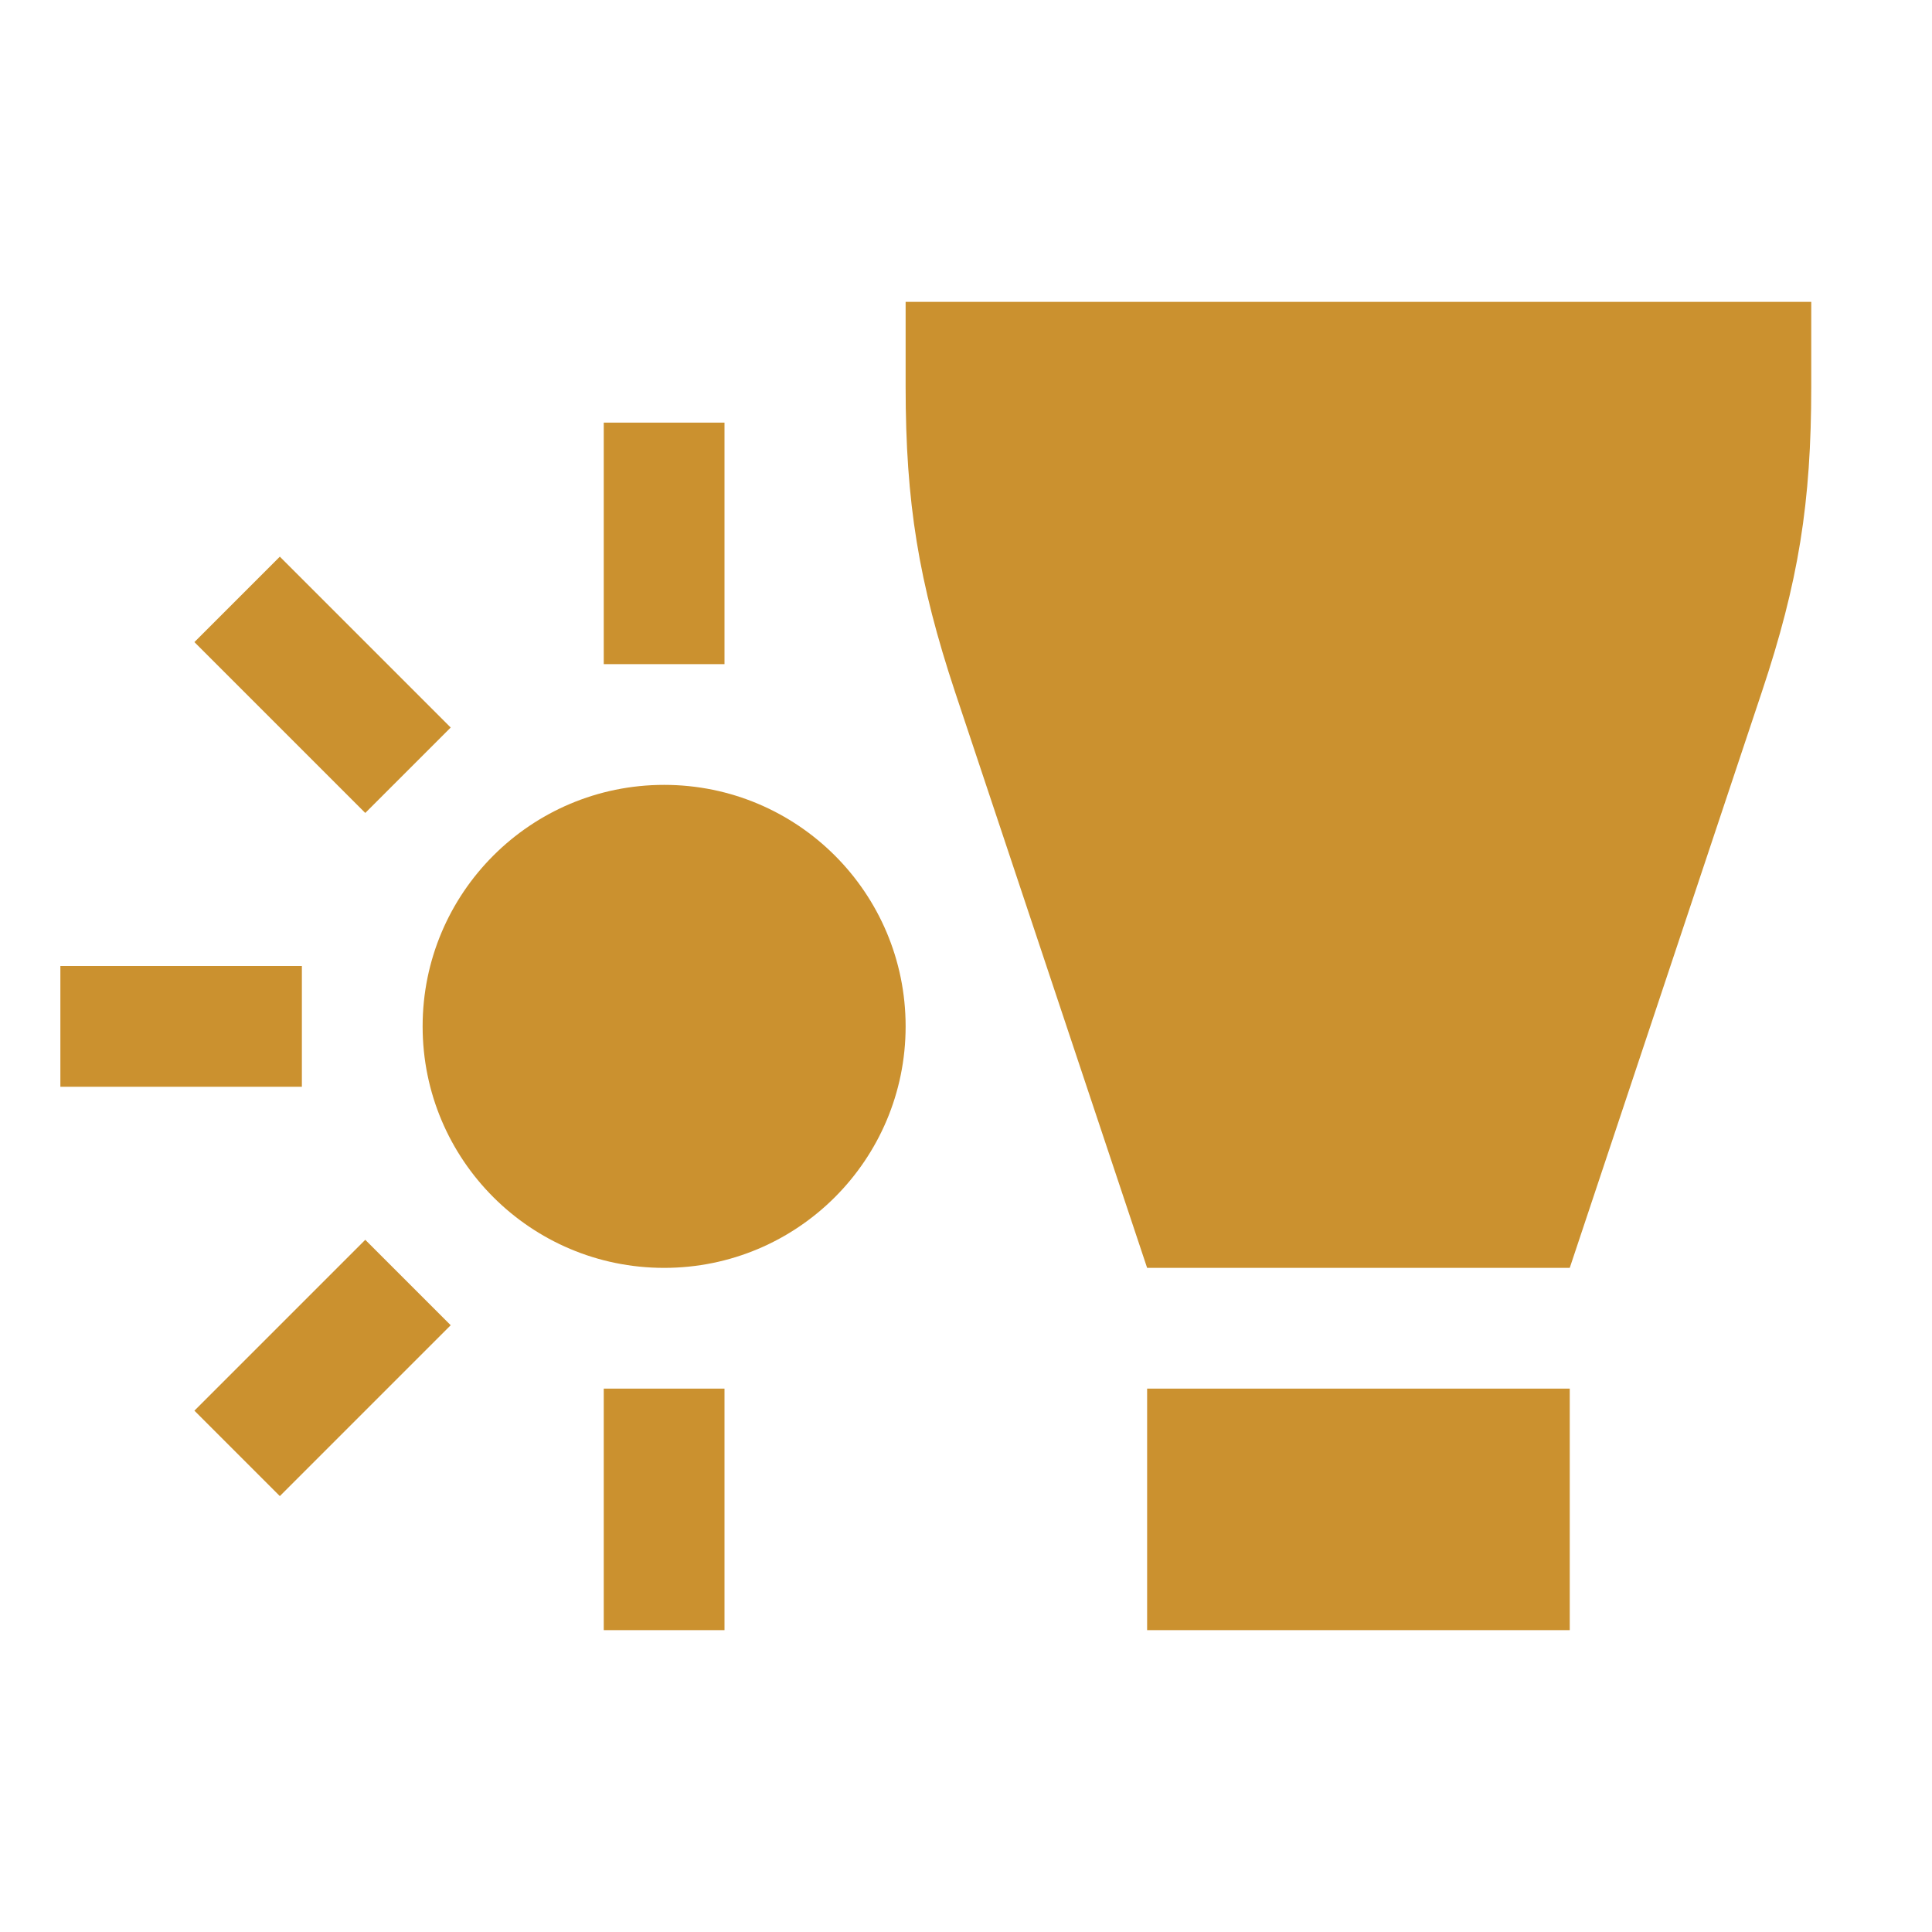
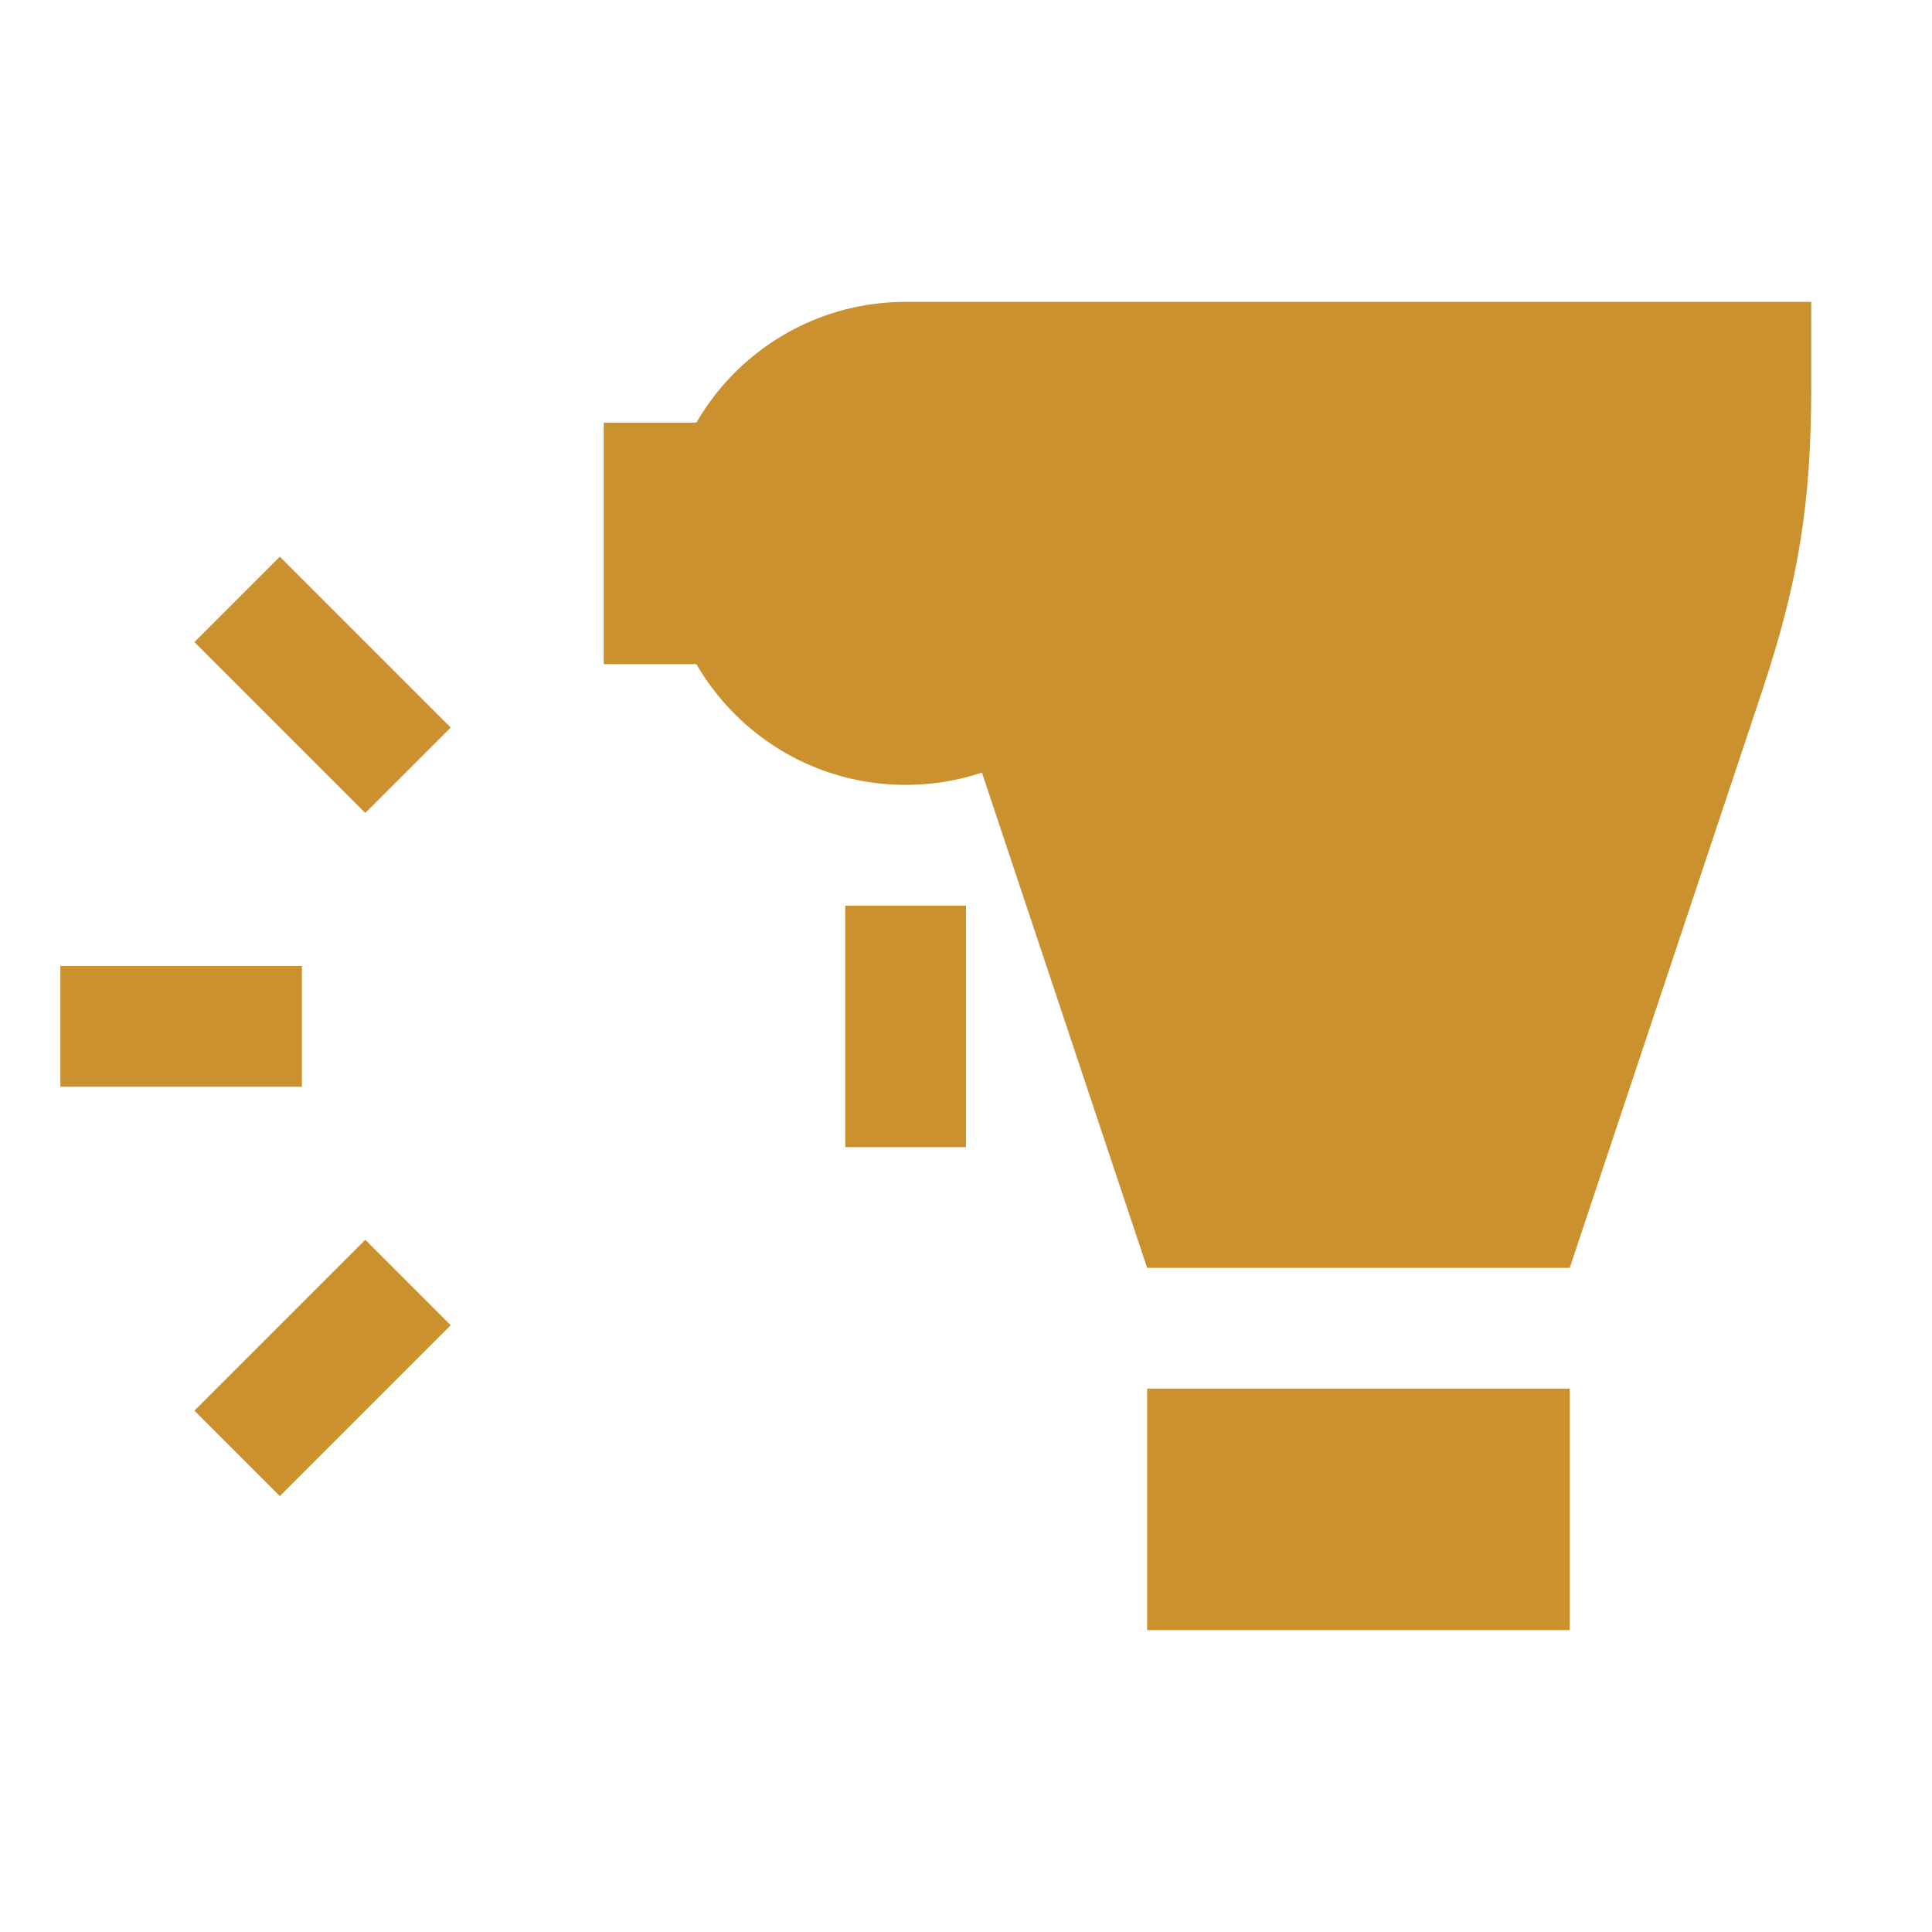
<svg xmlns="http://www.w3.org/2000/svg" viewBox="0 0 64 64">
  <defs fill="#CB912F" />
-   <path d="m10,36H2v-4h8v4Zm14-22h-4v8h4v-8ZM6.44,46.73l2.83,2.83,5.66-5.66-2.83-2.83-5.66,5.66Zm8.49-22.63l-5.66-5.66-2.83,2.83,5.66,5.66,2.83-2.83Zm23.07,29.9h14v-8h-14v8ZM30,10v2.81c0,3.84.43,6.47,1.64,10.12l6.36,19.07h14l6.36-19.07c1.22-3.65,1.64-6.28,1.64-10.12v-2.81h-30Zm-8,16c-4.42,0-8,3.58-8,8s3.58,8,8,8,8-3.58,8-8-3.58-8-8-8Zm-2,28h4v-8h-4v8Z" fill="#CB912F" />
+   <path d="m10,36H2v-4h8v4Zm14-22h-4v8h4v-8ZM6.44,46.73l2.83,2.83,5.66-5.66-2.83-2.83-5.66,5.66Zm8.49-22.63l-5.66-5.66-2.83,2.83,5.66,5.66,2.83-2.83Zm23.07,29.9h14v-8h-14v8ZM30,10v2.81c0,3.84.43,6.47,1.64,10.12l6.36,19.07h14l6.36-19.07c1.22-3.65,1.64-6.28,1.64-10.12v-2.81h-30Zc-4.42,0-8,3.58-8,8s3.58,8,8,8,8-3.58,8-8-3.58-8-8-8Zm-2,28h4v-8h-4v8Z" fill="#CB912F" />
</svg>